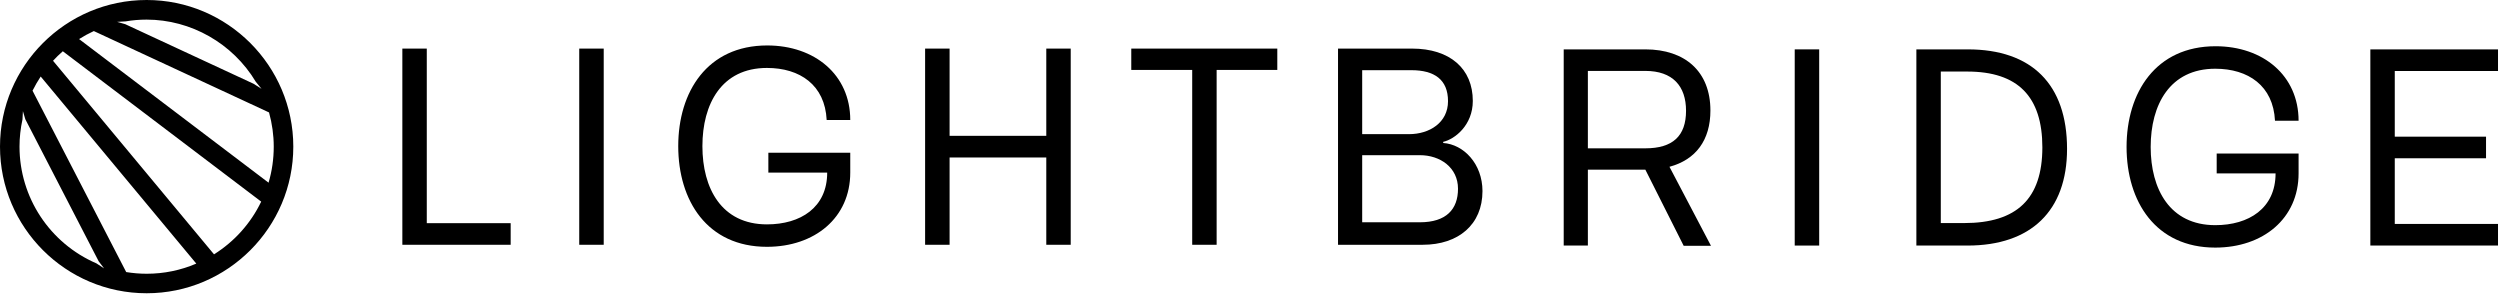
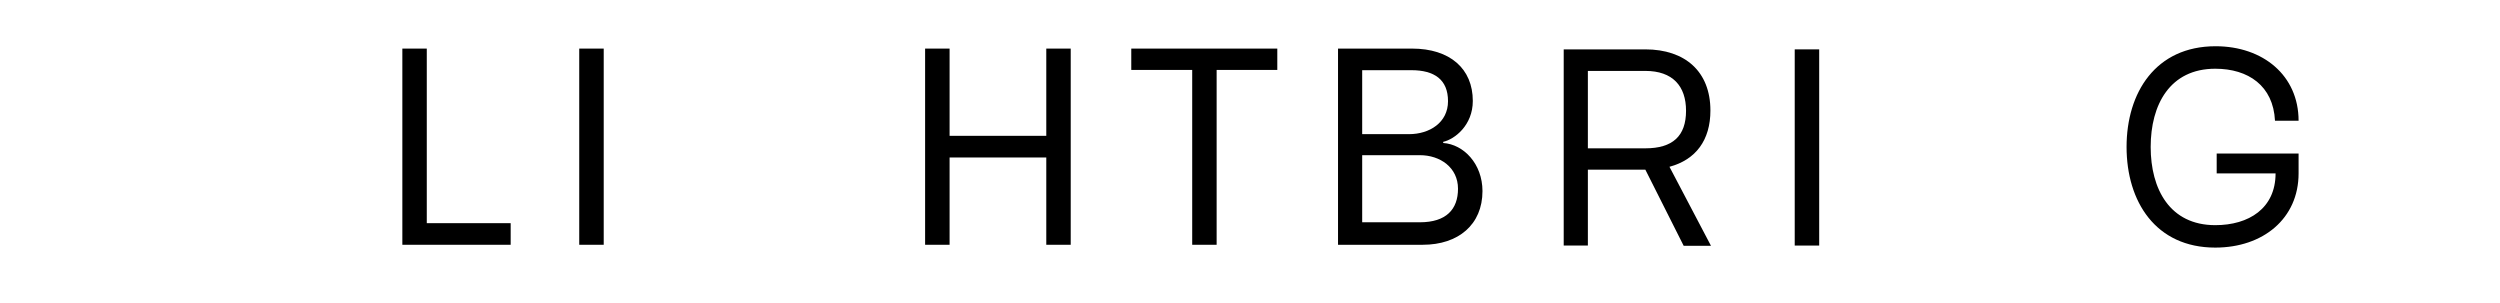
<svg xmlns="http://www.w3.org/2000/svg" clip-rule="evenodd" fill-rule="evenodd" stroke-linejoin="round" stroke-miterlimit="2" viewBox="0 0 478 58">
  <g fill="#000" fill-rule="nonzero" transform="translate(-35.65 -31)">
    <path d="m117.25 40.29h-4.67v37.51h20.71v-4.13h-16.04z" />
    <path d="m146.4 40.29h4.68v37.51h-4.68z" />
-     <path d="m182.29 43.99c6.31 0 11.09 3.26 11.42 9.95h4.51c0-8.65-6.8-14.25-15.88-14.25-11.47 0-17.01 8.87-17.01 19.25 0 10.44 5.55 19.25 16.96 19.25 9.14 0 15.93-5.55 15.93-14.19v-3.8h-15.66v3.8h11.25c0 6.69-5.11 9.9-11.52 9.9-8.69 0-12.34-6.9-12.34-14.95 0-8.06 3.65-14.96 12.34-14.96z" />
    <path d="m235.7 56.97h-18.49v-16.68h-4.68v37.51h4.68v-16.69h18.49v16.69h4.67v-37.51h-4.67z" />
    <path d="m251.95 44.37h11.65v33.43h4.67v-33.43h11.6v-4.08h-27.92z" />
    <path d="m311.59 58.34v-.22c2.18-.49 5.66-3.15 5.66-7.82 0-6.15-4.35-10.01-11.63-10.01h-14.14v37.51h16.21c6.79 0 11.41-3.85 11.41-10.27-.01-5.22-3.6-8.92-7.51-9.19zm-15.49-13.92h9.4c4.41 0 7.01 1.8 7.01 5.93 0 4.08-3.53 6.3-7.45 6.3h-8.96zm11.03 29.08h-11.03v-12.83h11.04c3.86 0 7.28 2.35 7.28 6.42 0 3.91-2.23 6.41-7.29 6.41z" />
    <path d="m362.68 52.13c0-7.45-4.84-11.69-12.45-11.69h-15.6v37.51h4.62v-14.51h10.99l7.33 14.56h5.22l-7.94-15.11c5.06-1.36 7.83-5.11 7.83-10.76zm-23.43 7.23v-14.8h10.99c5.22 0 7.78 2.89 7.78 7.62 0 4.84-2.56 7.18-7.78 7.18z" />
    <path d="m378.8 40.44h4.68v37.51h-4.68z" />
-     <path d="m411.9 40.44h-9.84v37.51h9.78c12.12 0 19.03-6.63 19.03-18.48 0-12.34-6.74-19.03-18.97-19.03zm-.71 33.21h-4.46v-28.97h5.06c9.68 0 14.36 4.78 14.36 14.51-.01 9.79-4.85 14.46-14.96 14.46z" />
    <path d="m459.21 44.14c6.31 0 11.09 3.26 11.42 9.95h4.51c0-8.65-6.79-14.25-15.87-14.25-11.47 0-17.02 8.87-17.02 19.25 0 10.44 5.55 19.25 16.96 19.25 9.14 0 15.93-5.55 15.93-14.19v-3.8h-15.66v3.8h11.26c0 6.69-5.12 9.9-11.53 9.9-8.7 0-12.35-6.9-12.35-14.95 0-8.06 3.65-14.96 12.35-14.96z" />
-     <path d="m513.27 44.57v-4.13h-24.41v37.51h24.41v-4.13h-19.74v-12.56h17.45v-4.13h-17.45v-12.56z" />
-     <path d="m63.69 31c-15.46 0-28.04 12.58-28.04 28.03 0 15.46 12.58 28.04 28.04 28.04s28.04-12.58 28.04-28.04c-.01-15.45-12.58-28.03-28.04-28.03zm-9.57 50.38-.03-.02c-8.93-3.86-14.71-12.62-14.71-22.33 0-1.72.19-3.46.57-5.2l.08-1.58.46 1.55 14.02 27.15 1.04 1.37zm9.57 1.96c-1.31 0-2.62-.11-3.91-.32l-17.91-34.68c.46-.93.99-1.84 1.56-2.71l29.75 35.77c-3.01 1.29-6.2 1.94-9.49 1.94zm12.88-3.71-30.78-37.01c.55-.6 1.16-1.2 1.87-1.82l37.93 28.75c-1.99 4.14-5.1 7.62-9.02 10.08zm11.42-20.59c0 2.34-.33 4.66-.99 6.89l-36.23-27.46c.91-.57 1.86-1.09 2.82-1.53l33.5 15.56c.59 2.13.9 4.33.9 6.54zm-2.33-11.05-.89-.57-.65-.41-24.53-11.39-1.55-.44 1.59-.09h.02c1.34-.23 2.69-.34 4.03-.34 8.49 0 16.48 4.55 20.88 11.89z" />
  </g>
</svg>